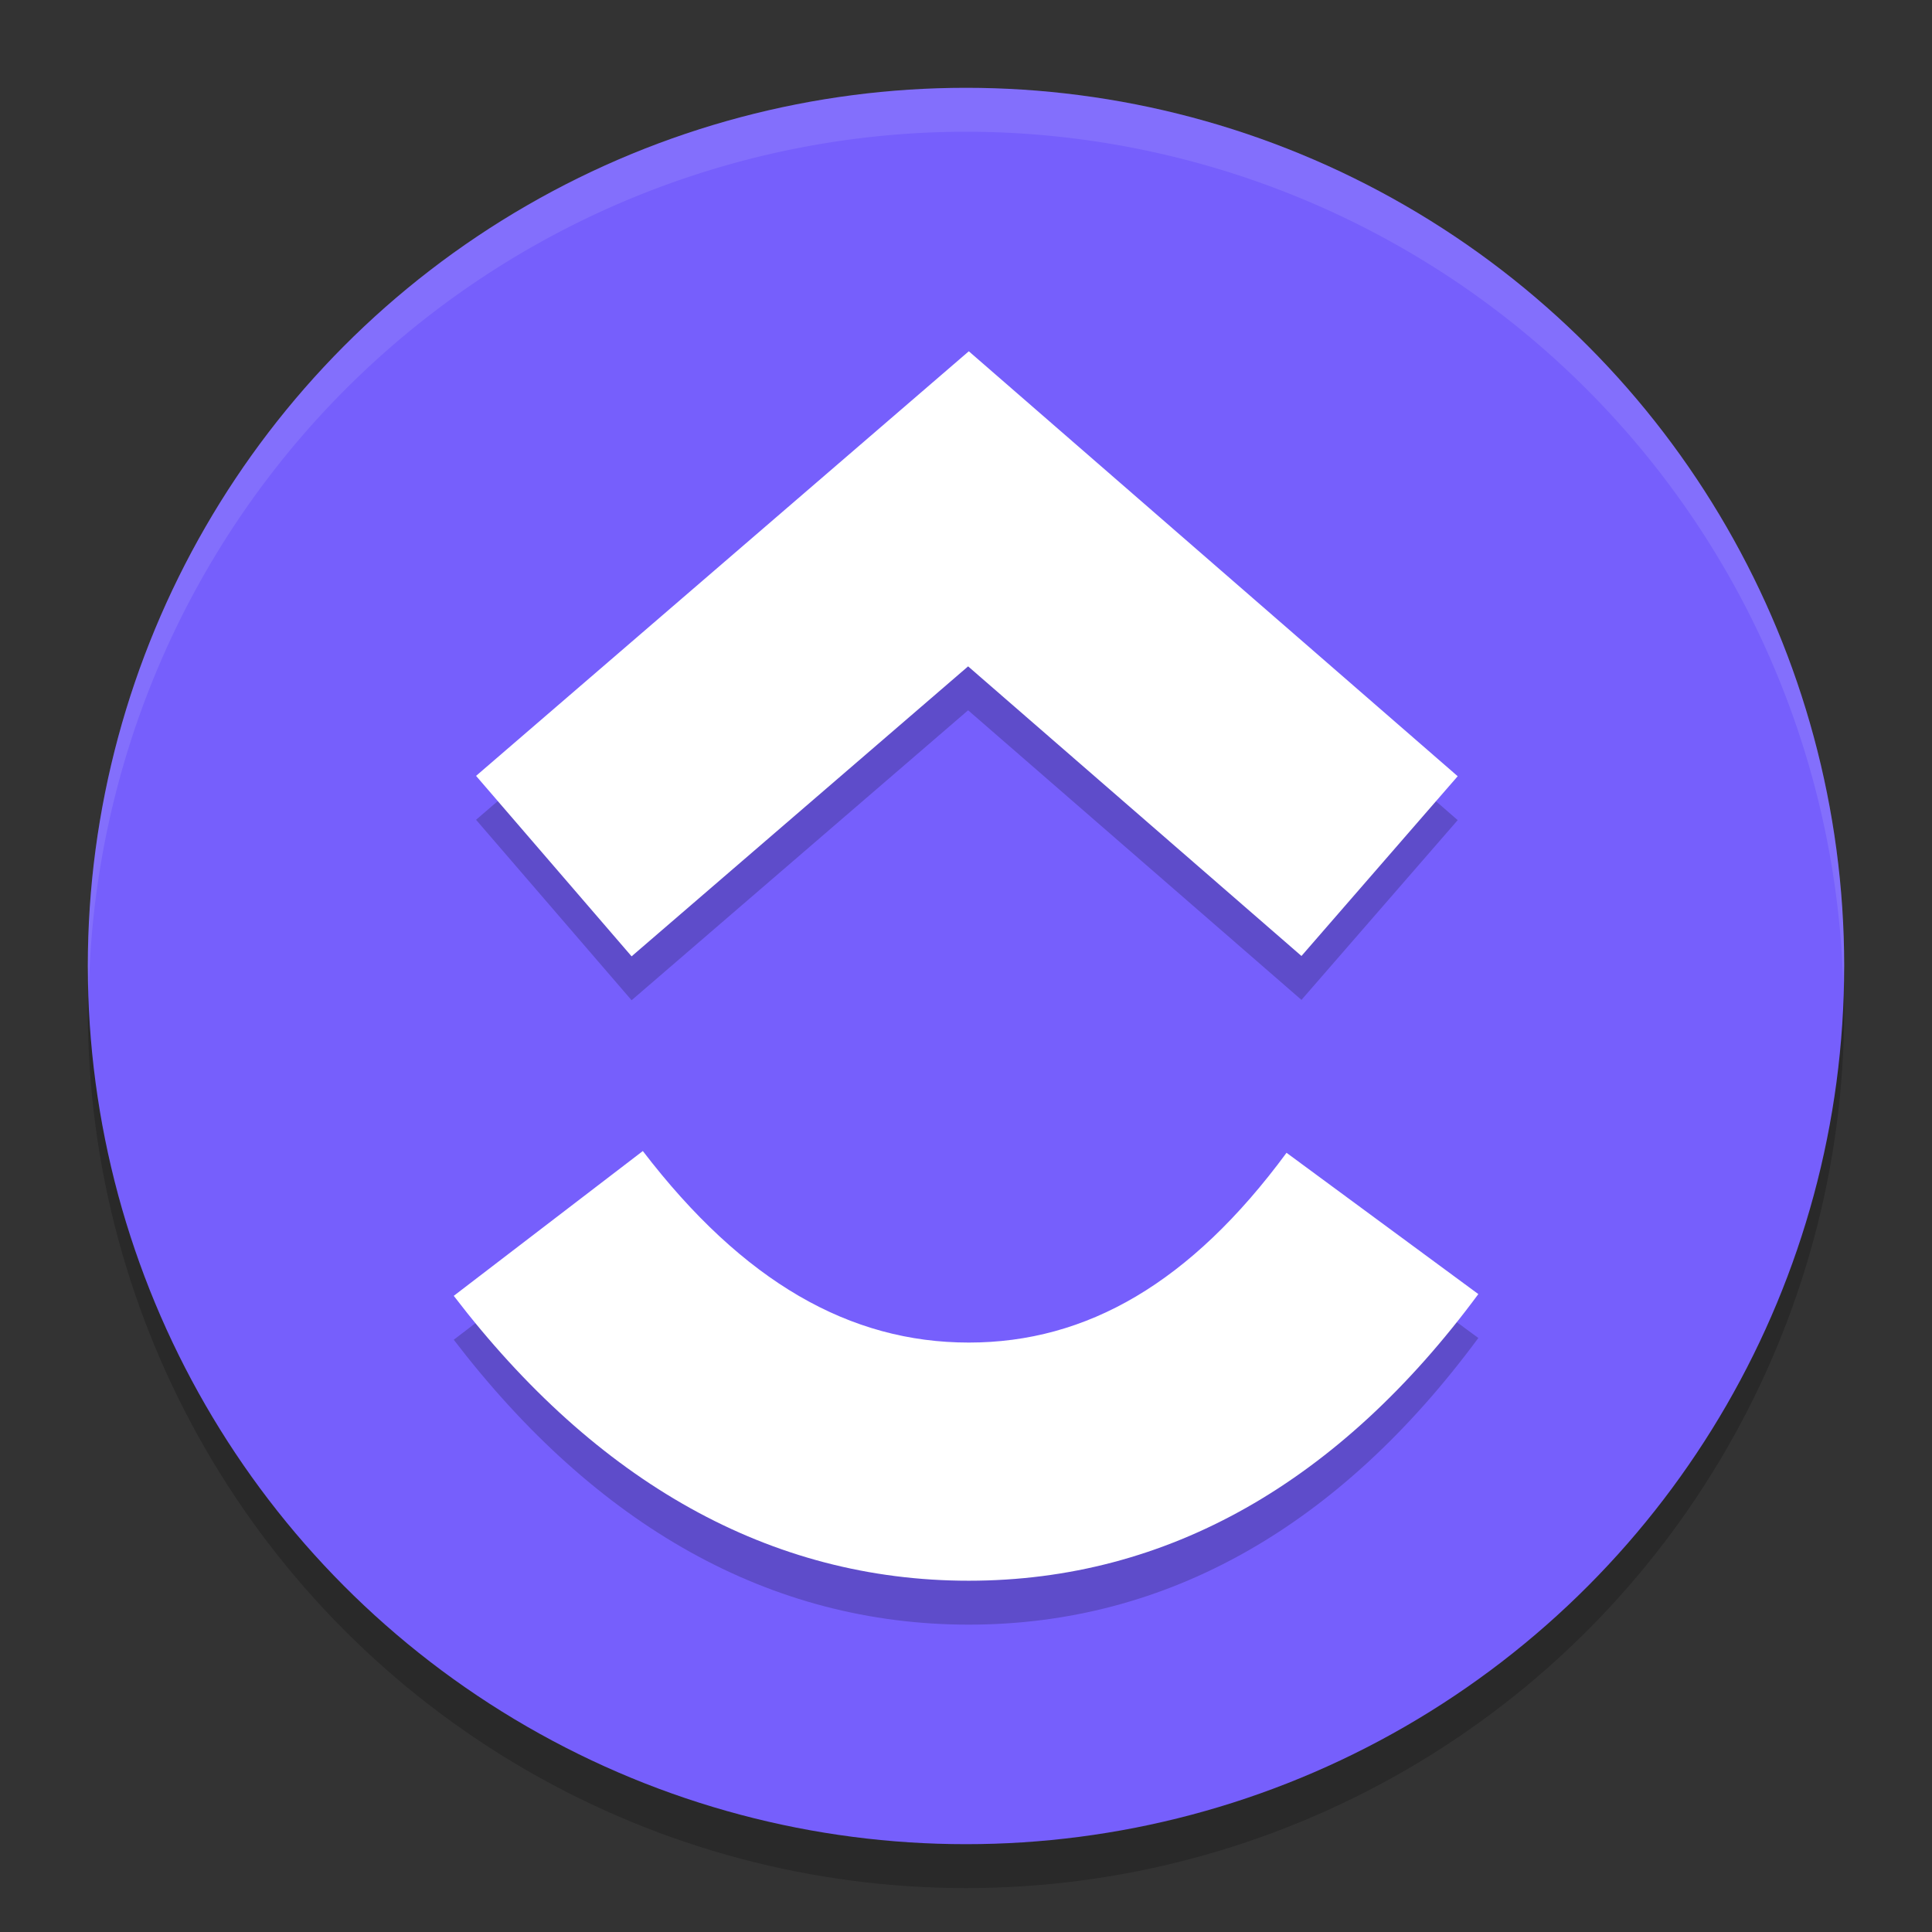
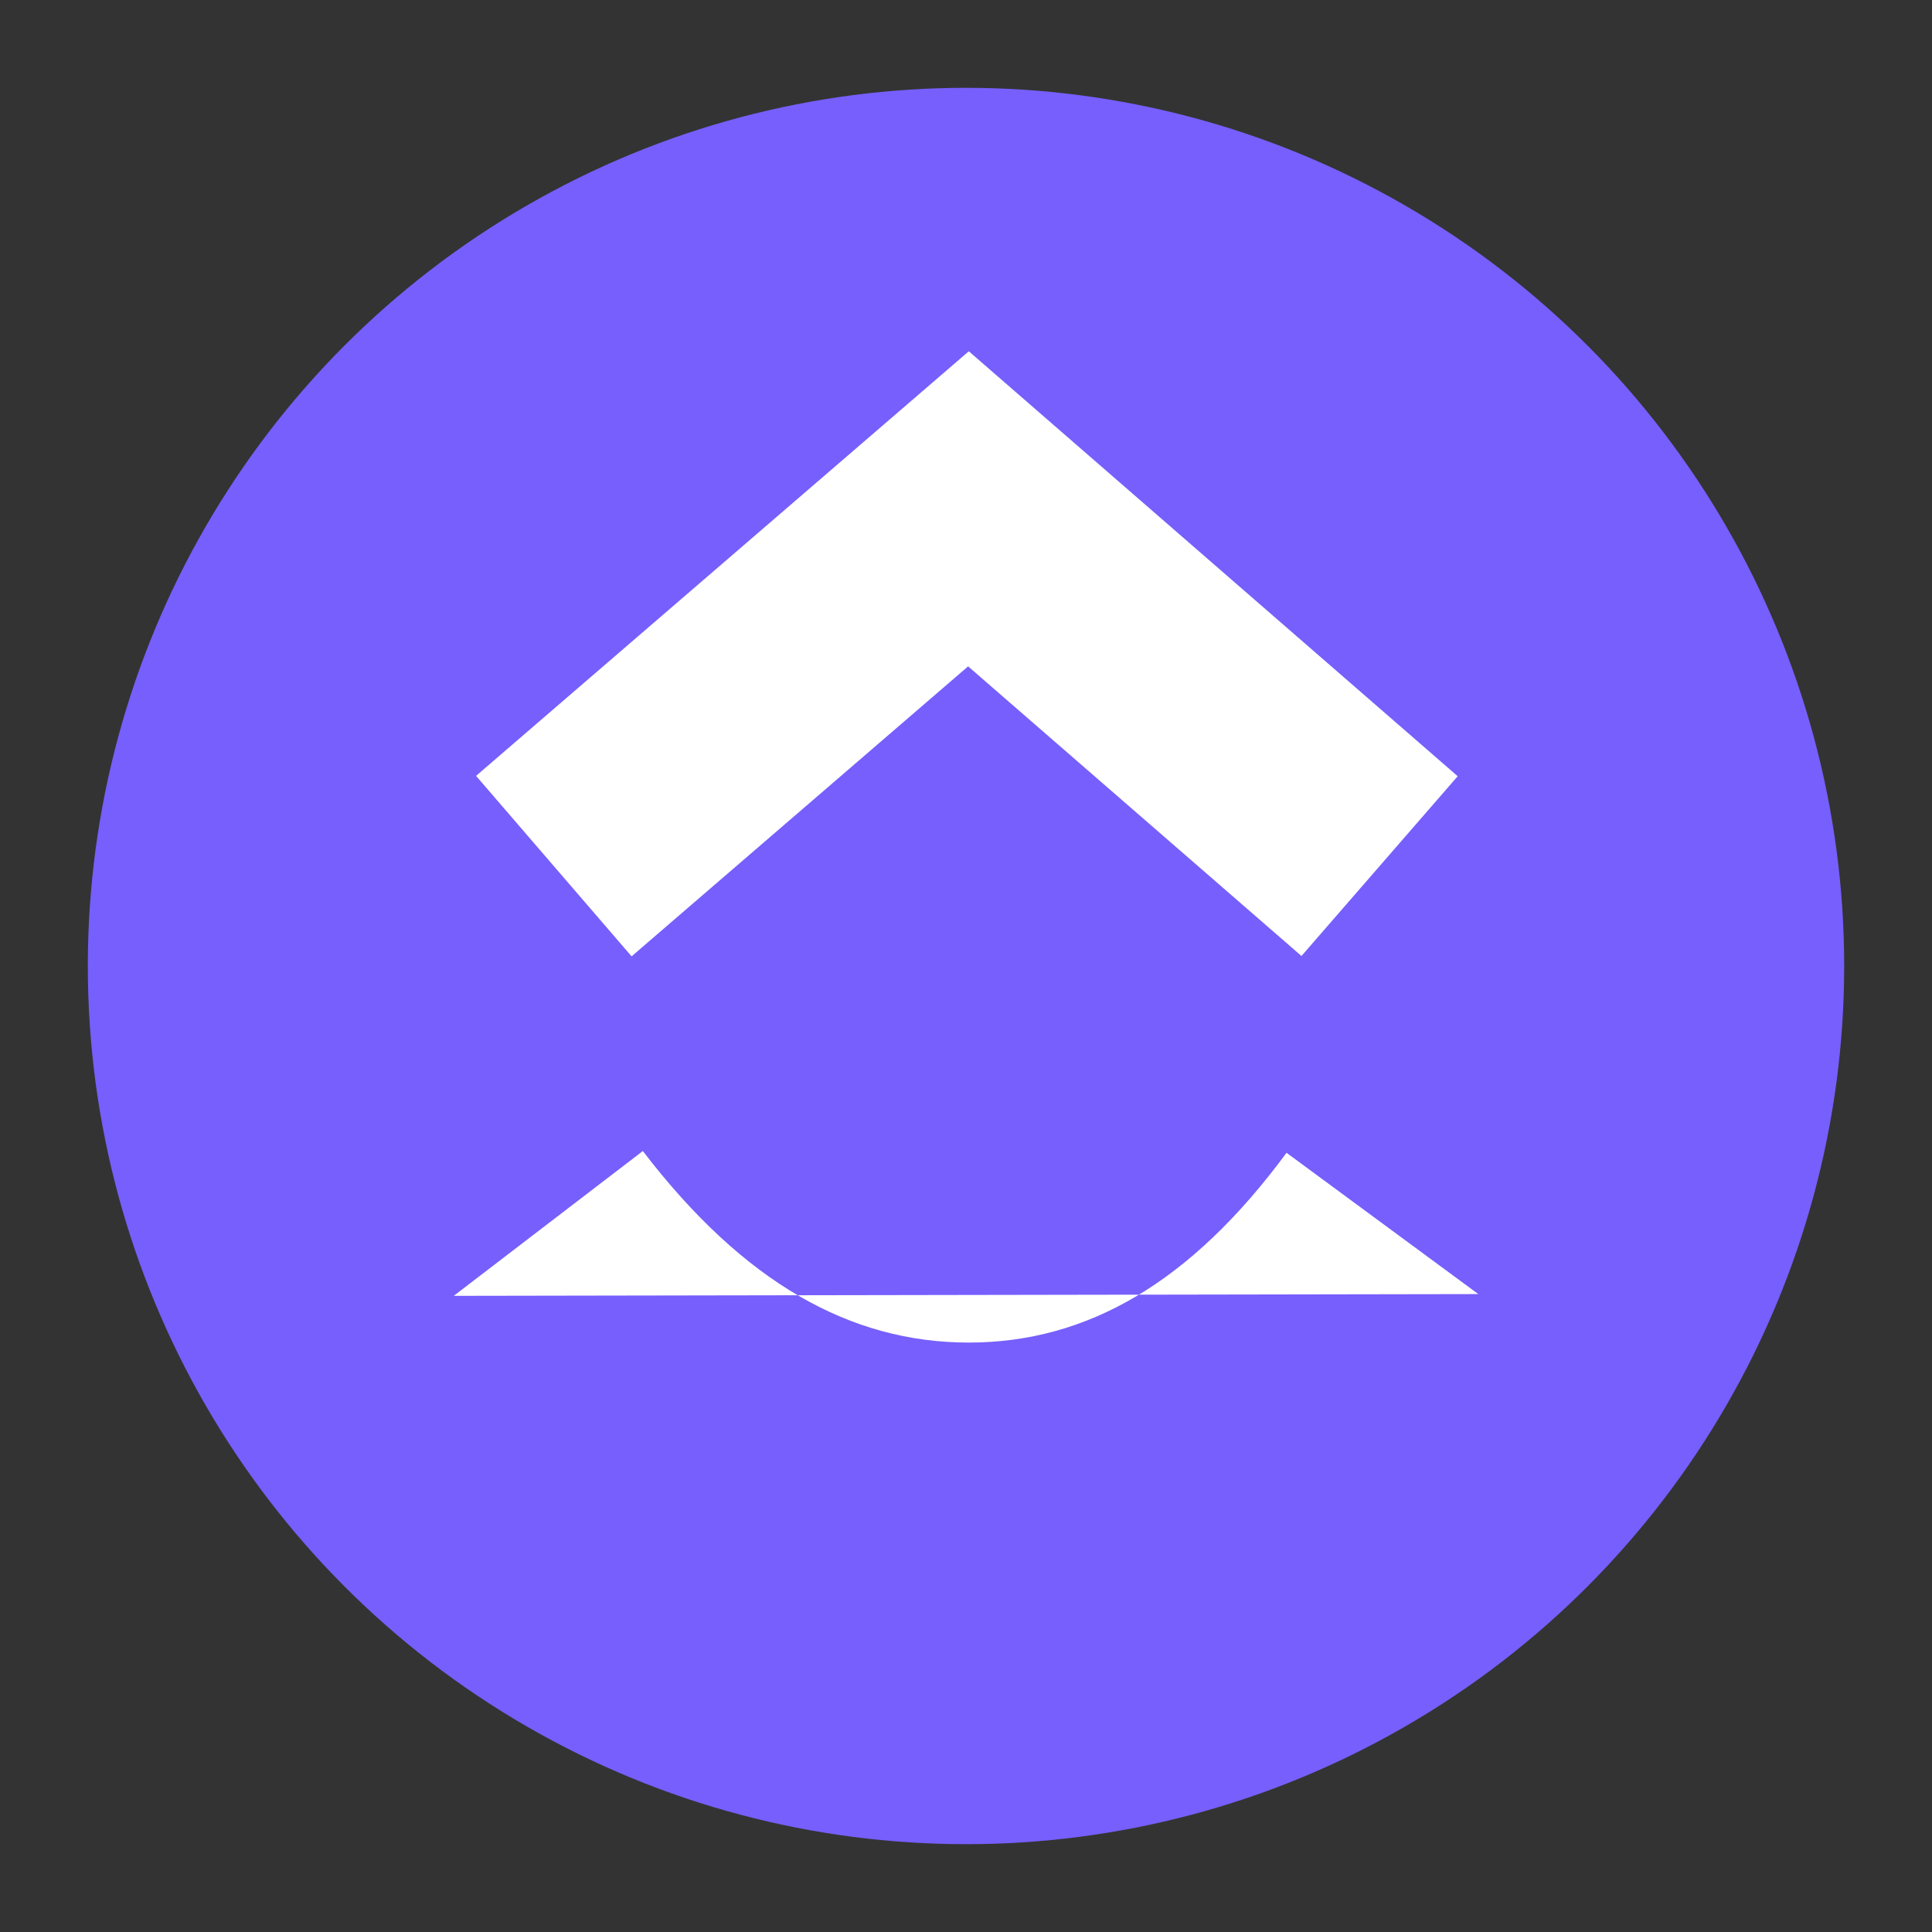
<svg xmlns="http://www.w3.org/2000/svg" width="22" height="22" version="1.1">
  <rect width="100%" height="100%" fill="#333333" stroke="none" />
-   <circle style="opacity:0.2" cx="11" cy="11.5" r="10" />
  <circle style="fill:#765ffc" cx="11" cy="11" r="10" />
-   <path style="opacity:0.1;fill:#ffffff" d="M 11,1 A 10,10 0 0 0 1,11 10,10 0 0 0 1.011,11.291 10,10 0 0 1 11,1.5 10,10 0 0 1 20.989,11.209 10,10 0 0 0 21,11 10,10 0 0 0 11,1 Z" />
-   <path style="opacity:0.2" d="M 5.167,15.256 7.32,13.607 c 1.144,1.493 2.359,2.181 3.712,2.181 1.345,0 2.526,-0.68 3.618,-2.161 l 2.184,1.609 C 15.257,17.372 13.299,18.5 11.031,18.5 8.771,18.5 6.793,17.379 5.167,15.256 Z M 11.024,8.088 7.192,11.39 5.421,9.335 11.032,4.5 l 5.567,4.839 -1.779,2.047 z" />
-   <path style="fill:#ffffff" d="M 5.167,14.756 7.32,13.107 c 1.144,1.493 2.359,2.181 3.712,2.181 1.345,0 2.526,-0.68 3.618,-2.161 l 2.184,1.609 C 15.257,16.872 13.299,18 11.031,18 8.771,18 6.793,16.879 5.167,14.756 Z M 11.024,7.588 7.192,10.89 5.421,8.835 11.032,4 16.599,8.839 14.82,10.886 Z" />
+   <path style="fill:#ffffff" d="M 5.167,14.756 7.32,13.107 c 1.144,1.493 2.359,2.181 3.712,2.181 1.345,0 2.526,-0.68 3.618,-2.161 l 2.184,1.609 Z M 11.024,7.588 7.192,10.89 5.421,8.835 11.032,4 16.599,8.839 14.82,10.886 Z" />
</svg>